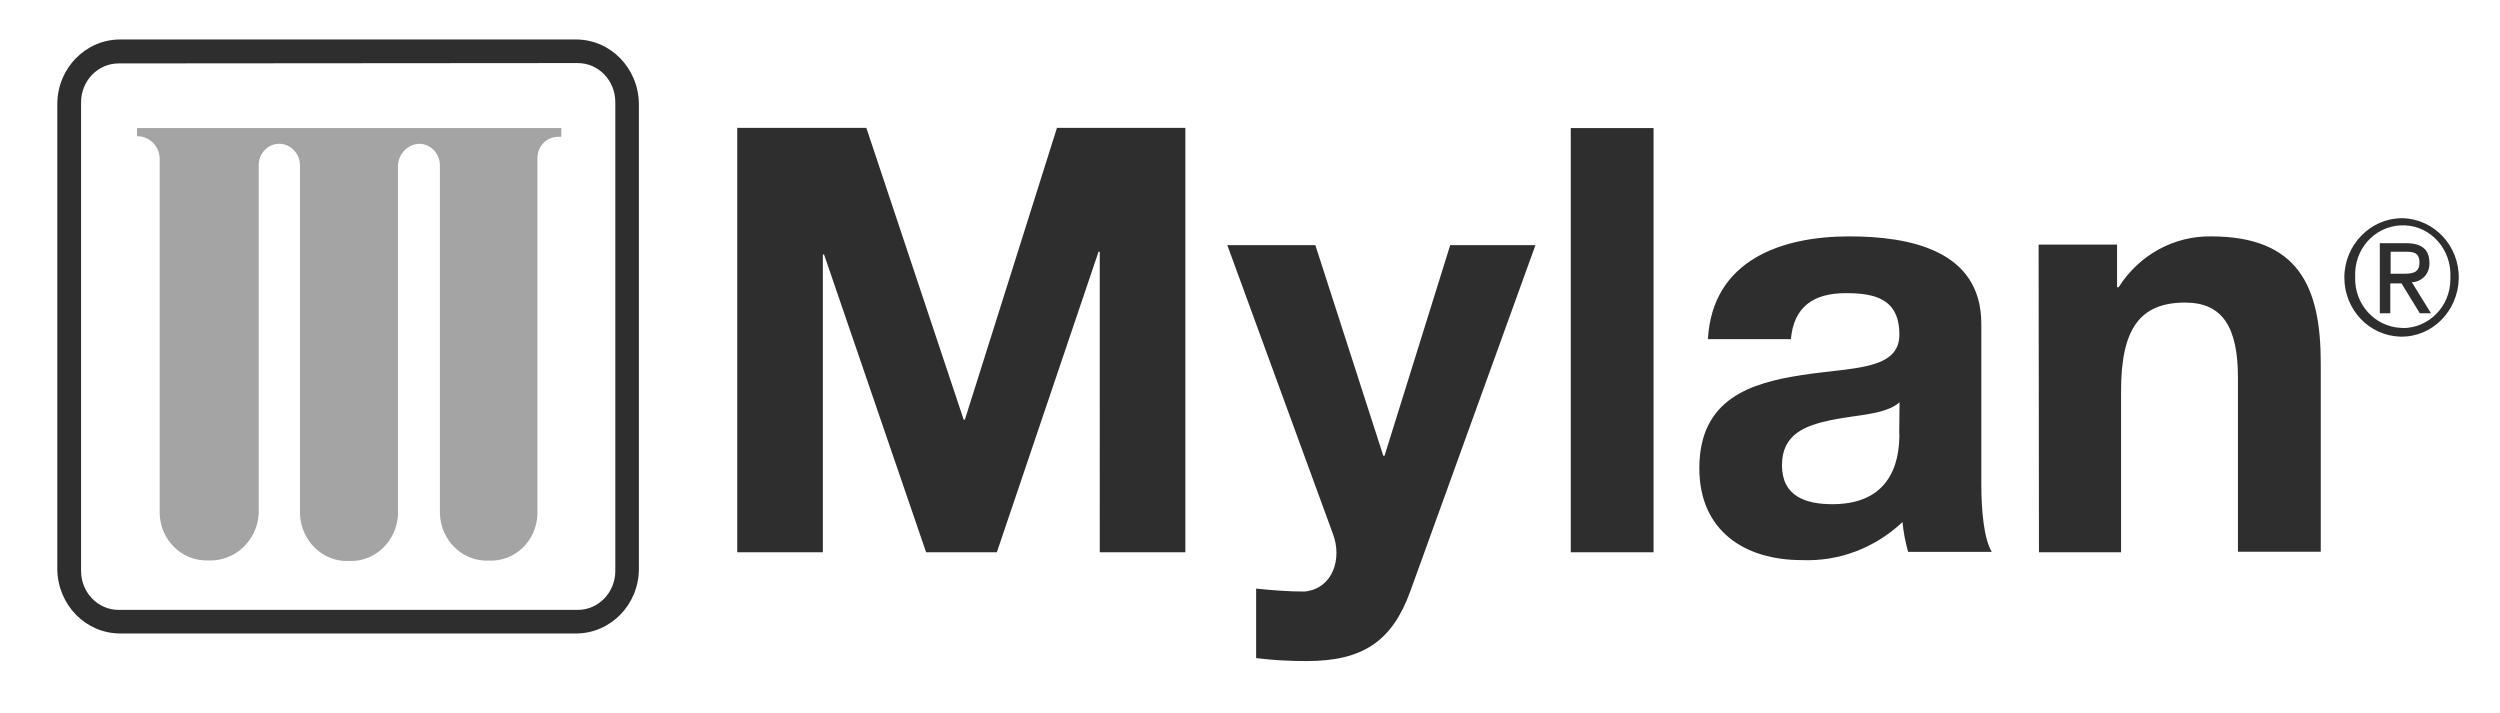
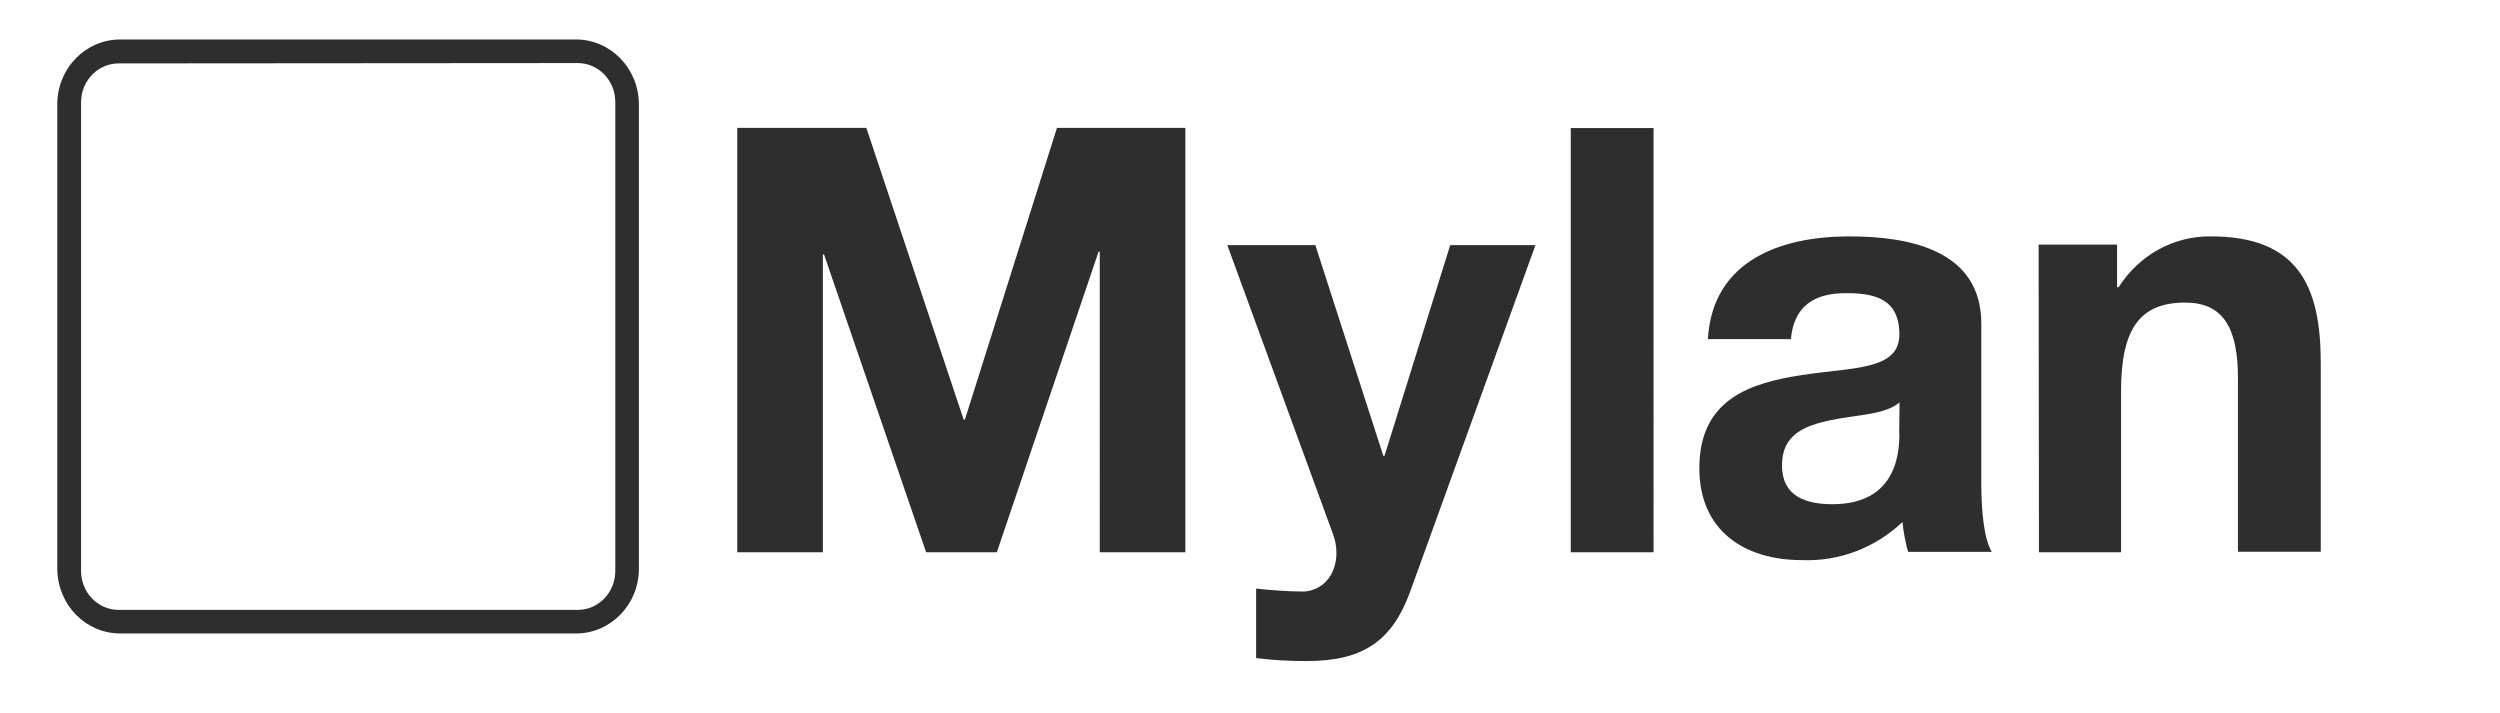
<svg xmlns="http://www.w3.org/2000/svg" id="Layer_1" viewBox="0 0 143.1 40.8">
  <defs>
    <style>.cls-1{opacity:.43;}.cls-1,.cls-2{fill:#2e2e2e;stroke-width:0px;}</style>
  </defs>
-   <path class="cls-1" d="m7.84,7.3v.5h.11c.64.05,1.15.57,1.19,1.23v20.33c.02,1.54,1.26,2.75,2.73,2.72h.05c1.51.07,2.82-1.14,2.89-2.7V9.44c0-.66.53-1.21,1.17-1.21h0c.66,0,1.19.57,1.19,1.23h0v19.95c.05,1.54,1.31,2.77,2.79,2.7h0c1.49.07,2.73-1.11,2.82-2.63V9.44c.05-.66.57-1.18,1.21-1.21h0c.66,0,1.19.57,1.19,1.23h0v19.93c.05,1.54,1.28,2.75,2.77,2.7h.02c1.49.07,2.73-1.11,2.79-2.63V9.06c0-.69.53-1.23,1.19-1.23h.18v-.5H7.84v-.02Z" />
-   <path class="cls-2" d="m136.84,15.67h.62c.55,0,1.03,0,1.03-.64s-.44-.62-.85-.62h-.8v1.26Zm-.62-1.75h1.49c.92,0,1.35.36,1.35,1.14.02.57-.39,1.04-.94,1.09h-.07l1.1,1.78h-.64l-1.05-1.71h-.64v1.71h-.6v-4Zm1.31,4.86c1.49,0,2.73-1.23,2.73-2.8v-.12c.07-1.56-1.08-2.89-2.59-2.96s-2.79,1.11-2.86,2.68v.28c-.05,1.56,1.12,2.84,2.63,2.91h.09m0-6.28c1.81.05,3.25,1.59,3.21,3.46-.05,1.87-1.53,3.36-3.34,3.32-1.79-.05-3.21-1.54-3.21-3.39s1.49-3.39,3.3-3.39t.05,0" />
  <path class="cls-2" d="m32.97,2.26c1.97,0,3.57,1.63,3.6,3.67v26.66c-.02,2.04-1.63,3.67-3.6,3.67H6.88c-1.97,0-3.57-1.63-3.6-3.67V5.93c.02-2.04,1.63-3.67,3.6-3.67h26.09ZM6.79,3.63c-1.19,0-2.15,1-2.15,2.23h0v26.82c0,1.23.96,2.23,2.15,2.23h26.28c1.19,0,2.15-1,2.15-2.23V5.84c0-1.23-.96-2.23-2.15-2.23l-26.28.02Zm109.92,27.98h4.7v-9.24c0-3.58,1.1-5.05,3.67-5.05,2.15,0,3.02,1.42,3.02,4.31v9.95h4.74v-10.8c0-4.36-1.26-7.25-6.3-7.25-2.13-.02-4.1,1.07-5.27,2.91h-.09v-2.44h-4.49l.02,17.6Zm-14.2-12.18c.16-1.9,1.33-2.65,3.14-2.65,1.65,0,3.07.31,3.07,2.37s-2.7,1.87-5.59,2.32c-2.91.45-5.86,1.35-5.86,5.33,0,3.6,2.61,5.26,5.86,5.26,2.13.09,4.19-.69,5.77-2.18.05.57.16,1.14.32,1.71h4.79c-.44-.73-.6-2.3-.6-3.91v-9.15c0-4.22-4.12-5-7.56-5-3.87,0-7.83,1.35-8.09,5.88h4.74v.02Zm6.21,5.38c0,1.07-.14,4.05-3.83,4.05-1.53,0-2.89-.45-2.89-2.23s1.33-2.27,2.79-2.58c1.47-.31,3.14-.31,3.94-1.02l-.02,1.78Zm-18.81,6.8h4.74V7.33h-4.74v24.29Zm-2.02-17.58h-4.88l-3.76,12.06h-.07l-3.89-12.06h-5.04l6.05,16.54c.53,1.4,0,3.13-1.63,3.29-.92,0-1.86-.07-2.77-.17v3.98c.96.12,1.92.17,2.89.17,3.25,0,4.9-1.16,5.93-3.98l7.17-19.83Zm-45.7-6.71h7.4l5.57,16.7h.07l5.27-16.7h7.35v24.29h-4.9V14.41h-.07l-5.82,17.2h-4.05l-5.84-17.04h-.07v17.04h-4.9V7.33h0Z" />
</svg>